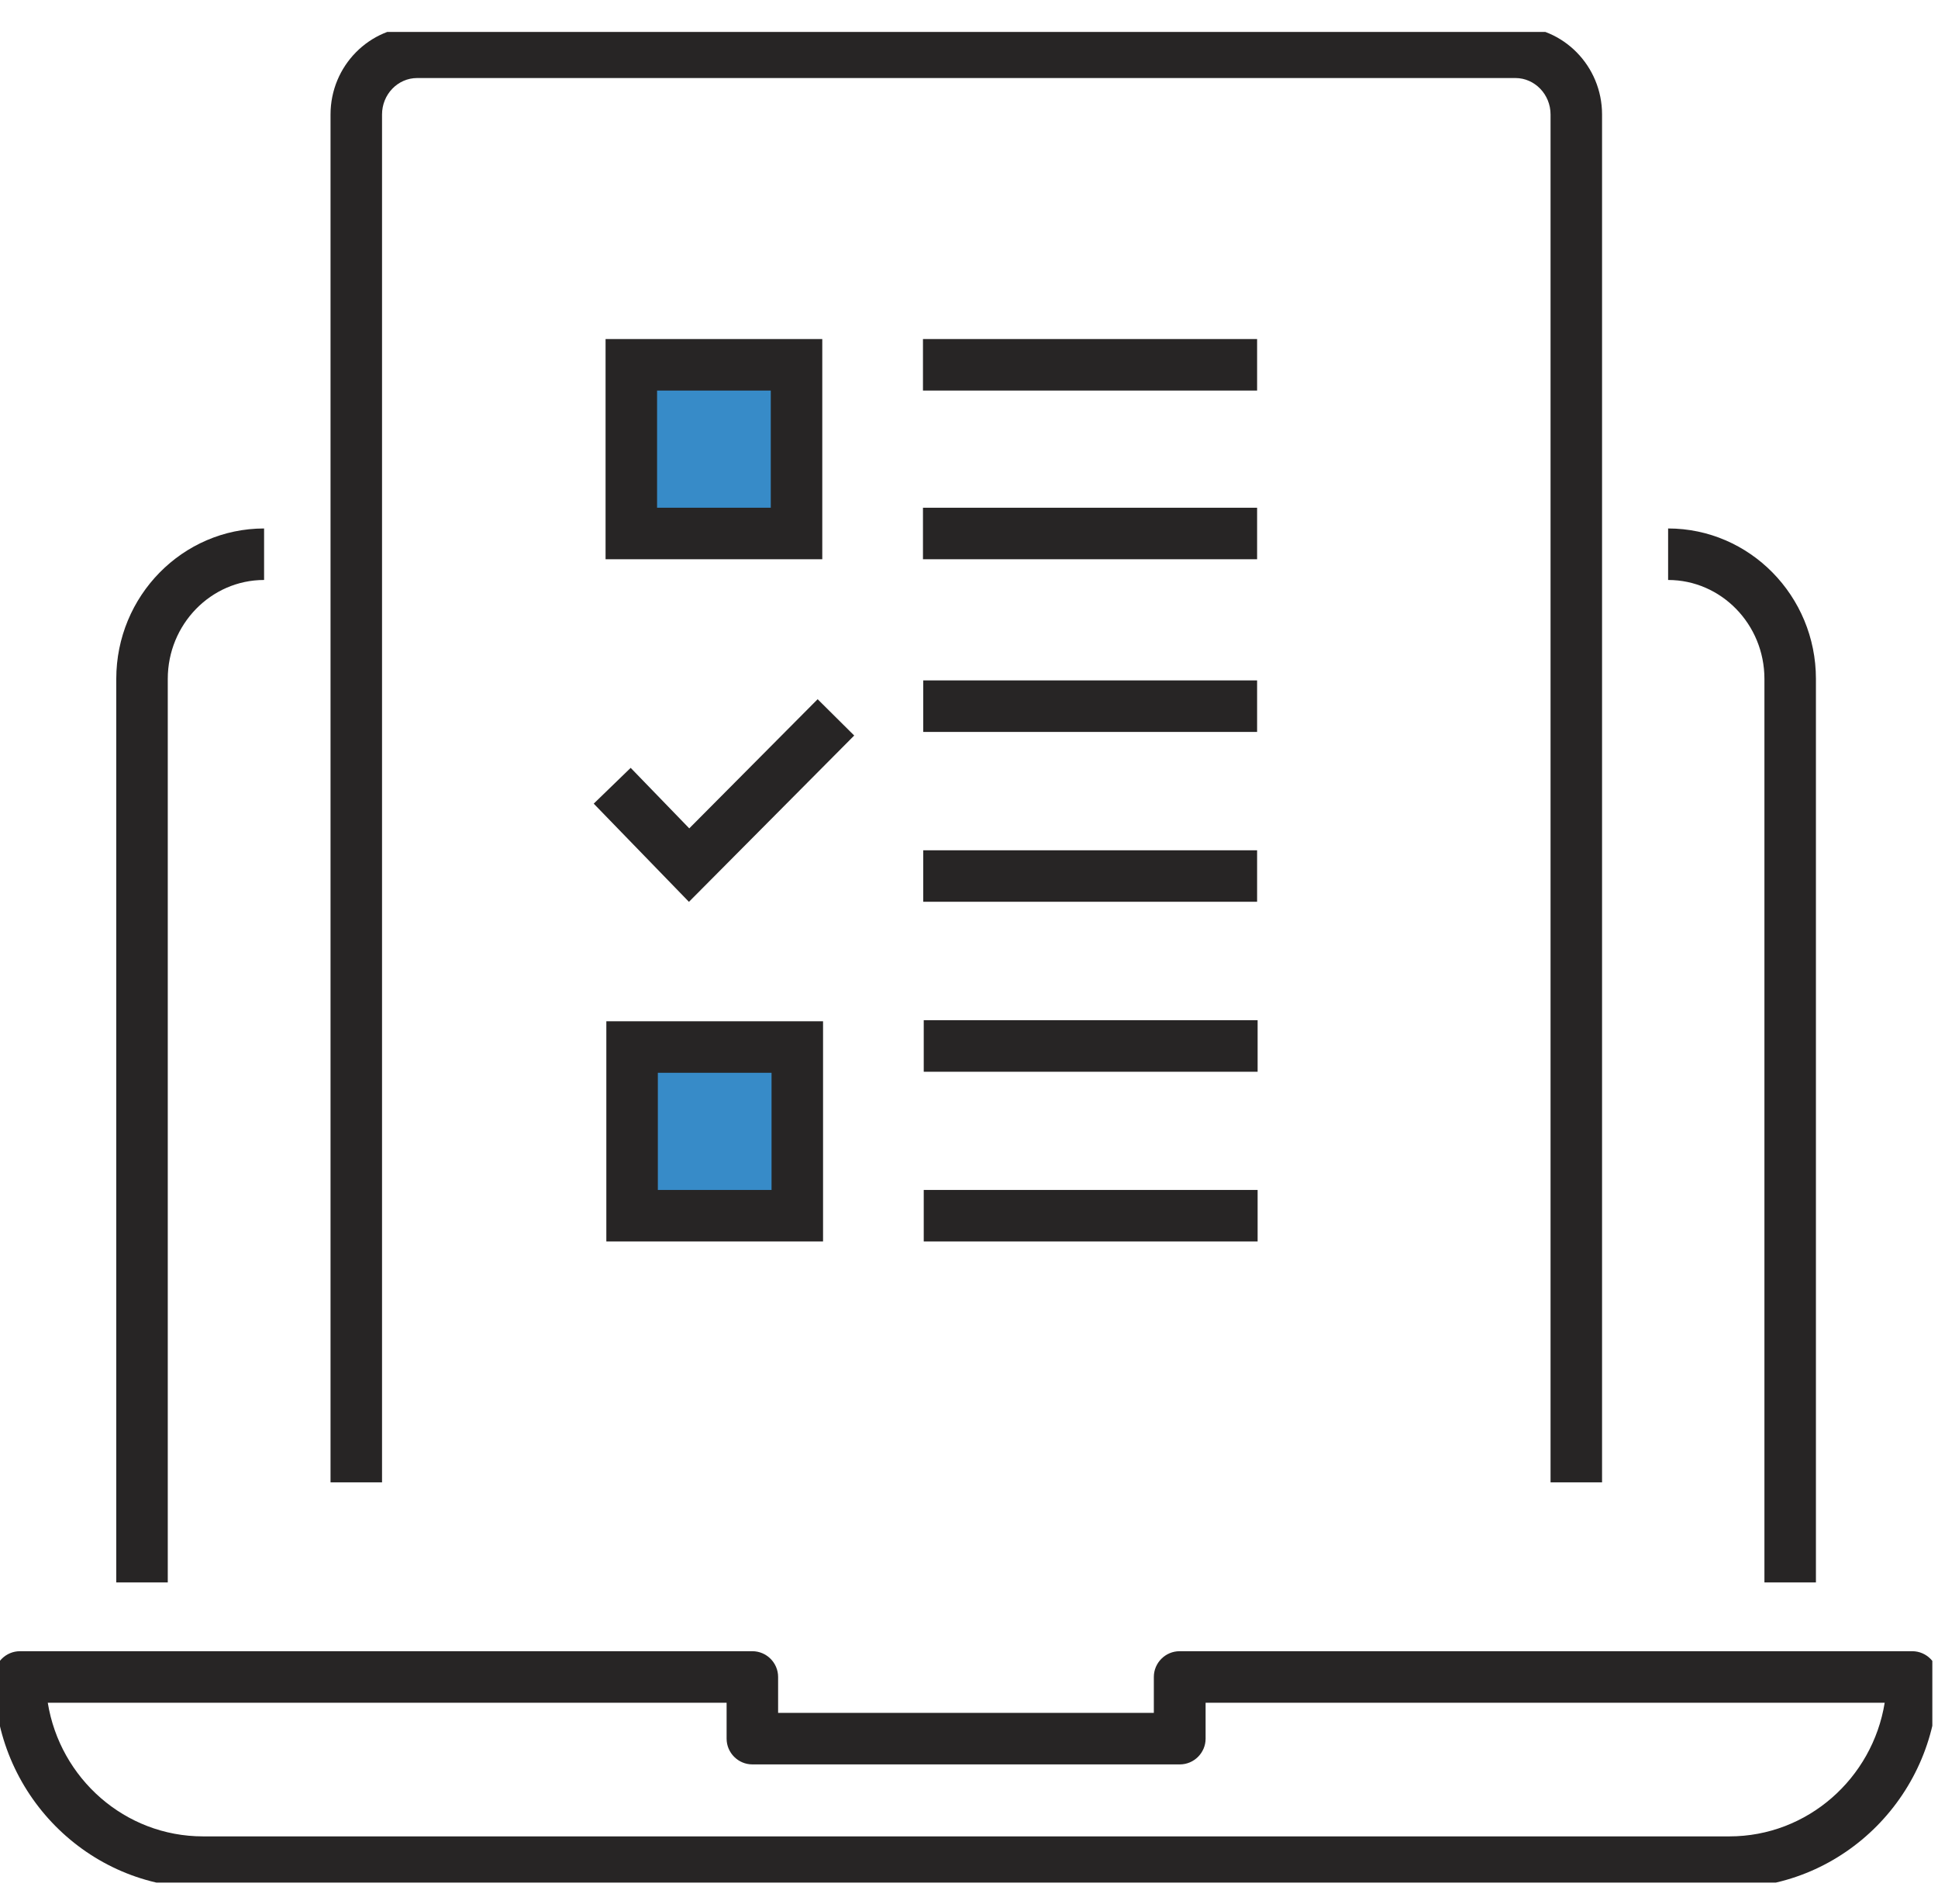
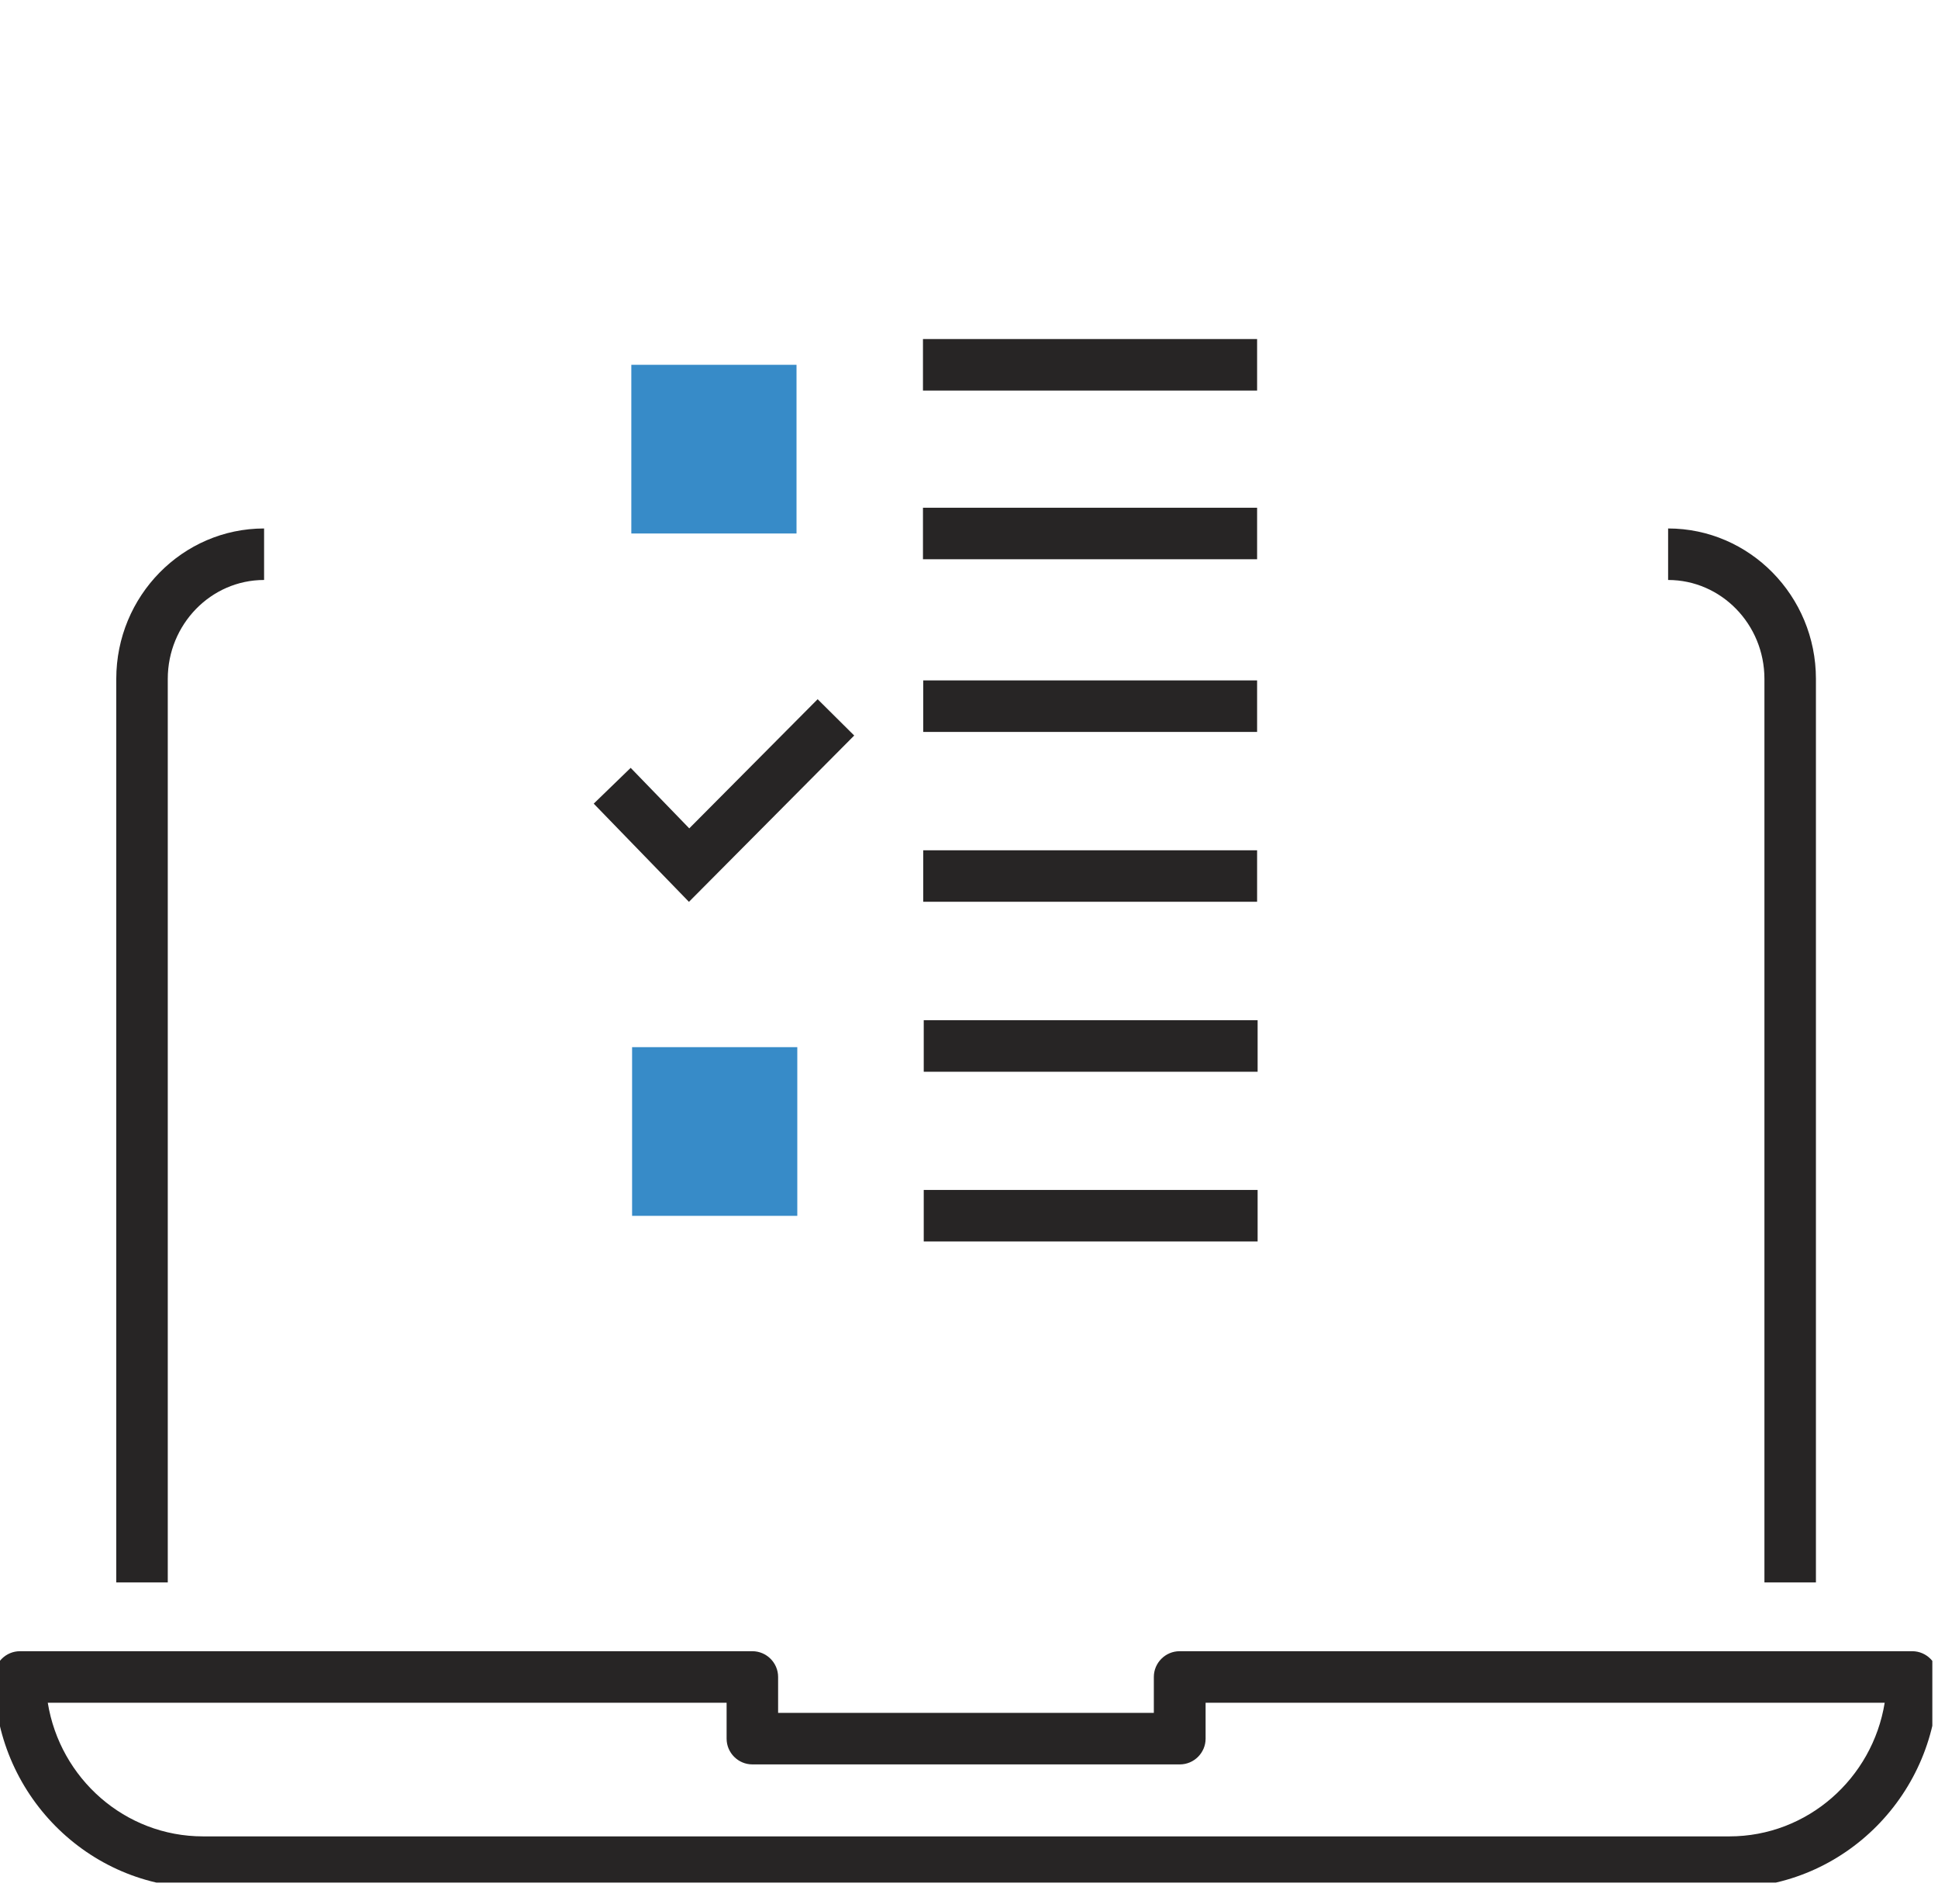
<svg xmlns="http://www.w3.org/2000/svg" id="Layer_4" width="150.51" height="147.88" viewBox="0 0 150.51 147.88">
  <defs>
    <clipPath id="clippath">
      <rect y="2.48" width="150.07" height="143.72" fill="none" />
    </clipPath>
    <clipPath id="clippath-1">
      <rect y="2.48" width="150.07" height="143.72" fill="none" />
    </clipPath>
    <clipPath id="clippath-2">
      <rect y="2.48" width="150.07" height="143.72" fill="none" />
    </clipPath>
  </defs>
  <g>
    <g clip-path="url(#clippath)">
      <path d="M141.03,122.89h-4V52.72c0-4.24-3.36-7.68-7.48-7.68v-4c6.33,0,11.48,5.24,11.48,11.68V122.89Zm-128,0h-4V52.72c0-6.44,5.15-11.68,11.48-11.68v4c-4.13,0-7.48,3.45-7.48,7.68V122.89Z" fill="#272525" />
    </g>
    <g clip-path="url(#clippath-1)">
      <path d="M134.3,146.61H15.76c-8.94,0-16.21-7.35-16.21-16.38,0-1.1,.9-2,2-2H58.43c1.1,0,2,.9,2,2v2.79h29.18v-2.79c0-1.1,.9-2,2-2h56.9c1.1,0,2,.9,2,2,0,9.03-7.27,16.38-16.21,16.38ZM3.71,132.23c.95,5.88,5.99,10.38,12.06,10.38h118.54c6.06,0,11.11-4.5,12.06-10.38h-52.74v2.79c0,1.1-.9,2-2,2H58.43c-1.1,0-2-.9-2-2v-2.79H3.71Z" fill="#272525" />
    </g>
    <g clip-path="url(#clippath-2)">
-       <path d="M124.42,115.12h-4V8.89c0-1.56-1.23-2.83-2.73-2.83H32.4c-1.51,0-2.73,1.27-2.73,2.83V115.12h-4V8.89c0-3.77,3.02-6.83,6.73-6.83H117.69c3.71,0,6.73,3.06,6.73,6.83V115.12Z" fill="#272525" />
-     </g>
+       </g>
  </g>
  <rect x="49.09" y="81.32" width="12.83" height="13.1" fill="#378bc8" />
-   <path d="M63.92,96.41h-16.83v-17.1h16.83v17.1Zm-12.83-4h8.83v-9.1h-8.83v9.1Z" fill="#272525" />
-   <path d="M97.67,96.41h-25.93v-4h25.93v4Zm0-13.18h-25.93v-4h25.93v4Zm-.04-13.2h-25.93v-4h25.93v4Zm-44.13,0l-7.39-7.62,2.87-2.78,4.55,4.7,9.97-10.03,2.84,2.82-12.84,12.92Zm44.13-13.19h-25.93v-4h25.93v4Z" fill="#272525" />
+   <path d="M97.67,96.41h-25.93v-4h25.93v4Zm0-13.18h-25.93v-4h25.93v4Zm-.04-13.2h-25.93v-4h25.93v4Zm-44.13,0l-7.39-7.62,2.87-2.78,4.55,4.7,9.97-10.03,2.84,2.82-12.84,12.92Zm44.13-13.19h-25.93v-4h25.93Z" fill="#272525" />
  <rect x="49.03" y="28.33" width="12.83" height="13.1" fill="#378bc8" />
-   <path d="M63.86,43.43h-16.83V26.33h16.83v17.1Zm-12.83-4h8.83v-9.1h-8.83v9.1Z" fill="#272525" />
  <path d="M97.63,43.43h-25.95v-4h25.95v4Zm0-13.1h-25.95v-4h25.95v4Z" fill="#272525" />
</svg>